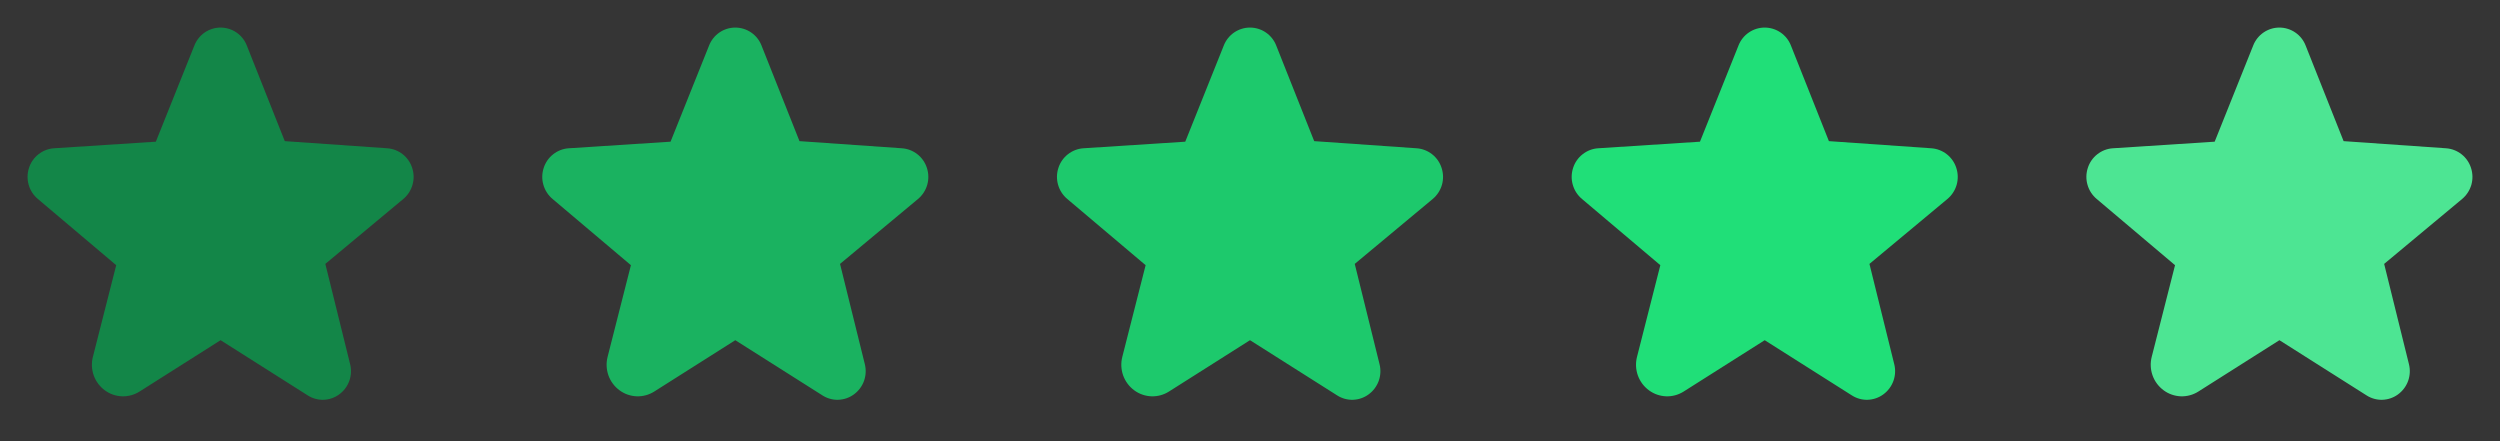
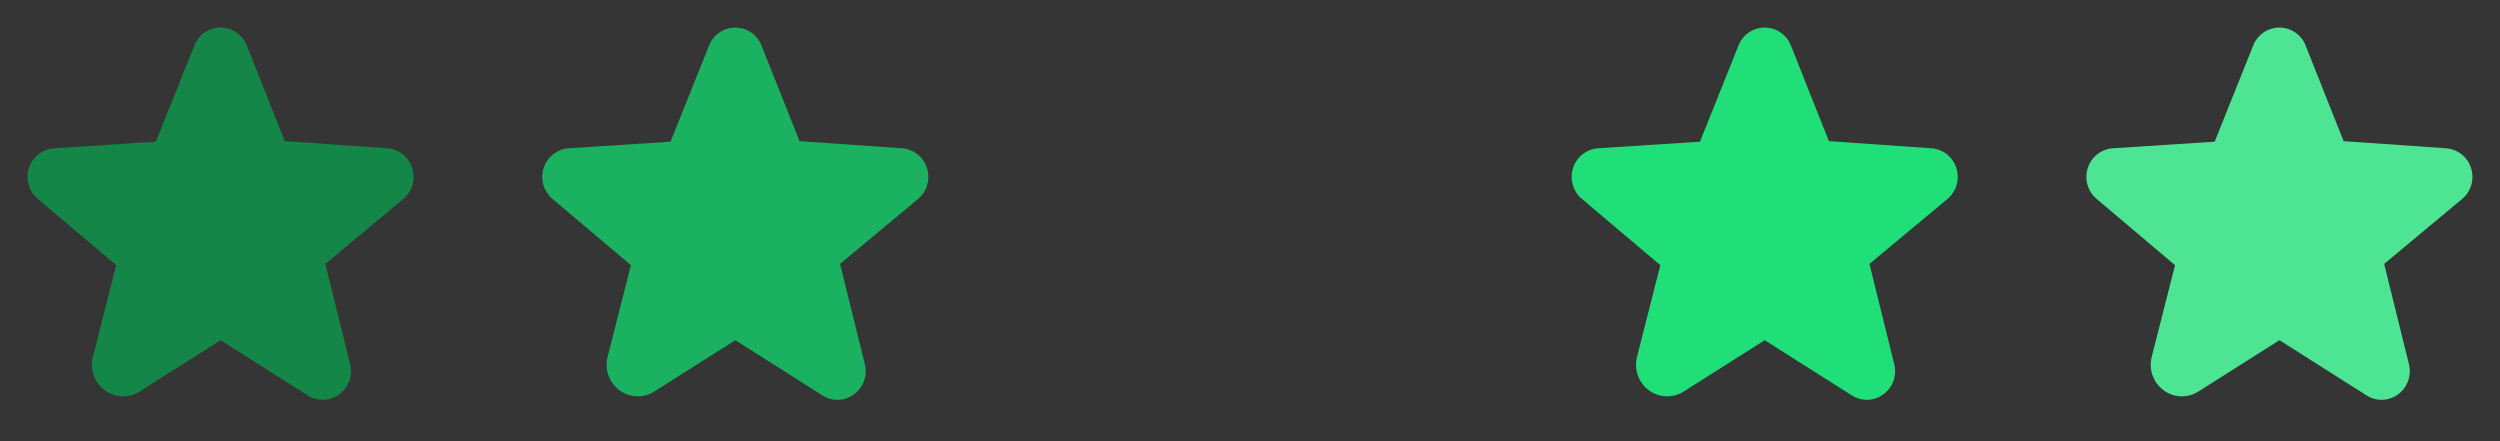
<svg xmlns="http://www.w3.org/2000/svg" width="68" height="12" viewBox="0 0 68 12" fill="none">
  <rect x="0" y="0" width="68" height="12" fill="#333333" stroke="none" />
  <rect width="68" height="12" fill="white" fill-opacity="0.01" />
  <path d="M11.211 4.566C11.164 4.419 11.074 4.29 10.953 4.195C10.831 4.1 10.684 4.043 10.53 4.033L7.746 3.839L6.713 1.238C6.657 1.094 6.559 0.971 6.432 0.884C6.305 0.797 6.154 0.75 6 0.75H5.999C5.845 0.75 5.695 0.797 5.568 0.884C5.441 0.971 5.343 1.095 5.287 1.238L4.239 3.854L1.47 4.033C1.316 4.043 1.169 4.1 1.048 4.195C0.926 4.29 0.836 4.419 0.789 4.566C0.74 4.715 0.737 4.876 0.78 5.027C0.823 5.178 0.91 5.312 1.031 5.413L3.161 7.213L2.527 9.705C2.484 9.873 2.492 10.05 2.55 10.213C2.609 10.377 2.716 10.518 2.856 10.62C2.992 10.719 3.154 10.774 3.322 10.78C3.49 10.785 3.655 10.739 3.797 10.649L5.994 9.257C5.997 9.255 6 9.254 6.006 9.257L8.371 10.755C8.499 10.837 8.649 10.879 8.801 10.874C8.954 10.869 9.101 10.819 9.224 10.729C9.351 10.637 9.448 10.508 9.501 10.361C9.554 10.213 9.561 10.052 9.522 9.9L8.849 7.178L10.969 5.413C11.09 5.312 11.177 5.178 11.22 5.027C11.264 4.876 11.26 4.715 11.211 4.566Z" fill="#138648" />
  <path d="M25.211 4.566C25.164 4.419 25.074 4.29 24.953 4.195C24.831 4.1 24.684 4.043 24.53 4.033L21.746 3.839L20.713 1.238C20.657 1.094 20.559 0.971 20.432 0.884C20.305 0.797 20.154 0.75 20 0.75H19.999C19.845 0.75 19.695 0.797 19.568 0.884C19.441 0.971 19.343 1.095 19.287 1.238L18.239 3.854L15.47 4.033C15.316 4.043 15.169 4.1 15.048 4.195C14.926 4.29 14.836 4.419 14.789 4.566C14.74 4.715 14.736 4.876 14.78 5.027C14.823 5.178 14.91 5.312 15.031 5.413L17.161 7.213L16.527 9.705C16.484 9.873 16.492 10.05 16.55 10.213C16.609 10.377 16.716 10.518 16.856 10.62C16.992 10.719 17.154 10.774 17.322 10.78C17.49 10.785 17.655 10.739 17.797 10.649L19.994 9.257C19.997 9.255 20 9.254 20.006 9.257L22.371 10.755C22.499 10.837 22.649 10.879 22.801 10.874C22.953 10.869 23.101 10.819 23.224 10.729C23.351 10.637 23.448 10.508 23.501 10.361C23.554 10.213 23.561 10.052 23.522 9.9L22.849 7.178L24.969 5.413C25.09 5.312 25.177 5.178 25.221 5.027C25.264 4.876 25.26 4.715 25.211 4.566Z" fill="#1AB260" />
-   <path d="M39.211 4.566C39.164 4.419 39.074 4.29 38.953 4.195C38.831 4.1 38.684 4.043 38.53 4.033L35.746 3.839L34.713 1.238C34.657 1.094 34.559 0.971 34.432 0.884C34.305 0.797 34.154 0.75 34 0.75H33.999C33.845 0.75 33.695 0.797 33.568 0.884C33.441 0.971 33.343 1.095 33.287 1.238L32.239 3.854L29.47 4.033C29.317 4.043 29.169 4.1 29.048 4.195C28.926 4.29 28.836 4.419 28.789 4.566C28.74 4.715 28.736 4.876 28.78 5.027C28.823 5.178 28.91 5.312 29.031 5.413L31.161 7.213L30.527 9.705C30.484 9.873 30.492 10.05 30.55 10.213C30.609 10.377 30.716 10.518 30.856 10.62C30.992 10.719 31.154 10.774 31.322 10.78C31.49 10.785 31.655 10.739 31.797 10.649L33.994 9.257C33.997 9.255 34 9.254 34.006 9.257L36.371 10.755C36.499 10.837 36.649 10.879 36.801 10.874C36.953 10.869 37.101 10.819 37.224 10.729C37.351 10.637 37.448 10.508 37.501 10.361C37.554 10.213 37.562 10.052 37.522 9.9L36.849 7.178L38.969 5.413C39.09 5.312 39.177 5.178 39.221 5.027C39.264 4.876 39.26 4.715 39.211 4.566Z" fill="#1DC96C" />
  <path d="M53.211 4.566C53.164 4.419 53.074 4.29 52.953 4.195C52.831 4.1 52.684 4.043 52.53 4.033L49.746 3.839L48.713 1.238C48.657 1.094 48.559 0.971 48.432 0.884C48.305 0.797 48.154 0.75 48 0.75H47.999C47.845 0.75 47.695 0.797 47.568 0.884C47.441 0.971 47.343 1.095 47.287 1.238L46.239 3.854L43.47 4.033C43.316 4.043 43.169 4.1 43.048 4.195C42.926 4.29 42.836 4.419 42.789 4.566C42.74 4.715 42.736 4.876 42.78 5.027C42.823 5.178 42.91 5.312 43.031 5.413L45.161 7.213L44.527 9.705C44.484 9.873 44.492 10.05 44.55 10.213C44.609 10.377 44.716 10.518 44.856 10.62C44.992 10.719 45.154 10.774 45.322 10.78C45.49 10.785 45.655 10.739 45.797 10.649L47.994 9.257C47.997 9.255 48 9.254 48.006 9.257L50.371 10.755C50.499 10.837 50.649 10.879 50.801 10.874C50.953 10.869 51.101 10.819 51.224 10.729C51.351 10.637 51.448 10.508 51.501 10.361C51.554 10.213 51.562 10.052 51.522 9.9L50.849 7.178L52.969 5.413C53.09 5.312 53.177 5.178 53.221 5.027C53.264 4.876 53.26 4.715 53.211 4.566Z" fill="#20DF78" />
  <path d="M67.211 4.566C67.164 4.419 67.074 4.29 66.953 4.195C66.831 4.1 66.684 4.043 66.53 4.033L63.746 3.839L62.713 1.238C62.657 1.094 62.559 0.971 62.432 0.884C62.305 0.797 62.154 0.75 62 0.75H61.999C61.845 0.75 61.695 0.797 61.568 0.884C61.441 0.971 61.343 1.095 61.287 1.238L60.239 3.854L57.47 4.033C57.316 4.043 57.169 4.1 57.048 4.195C56.926 4.29 56.836 4.419 56.789 4.566C56.74 4.715 56.736 4.876 56.78 5.027C56.823 5.178 56.91 5.312 57.031 5.413L59.161 7.213L58.527 9.705C58.484 9.873 58.492 10.05 58.55 10.213C58.609 10.377 58.716 10.518 58.856 10.62C58.992 10.719 59.154 10.774 59.322 10.78C59.49 10.785 59.655 10.739 59.797 10.649L61.994 9.257C61.997 9.255 62 9.254 62.006 9.257L64.371 10.755C64.499 10.837 64.649 10.879 64.801 10.874C64.954 10.869 65.101 10.819 65.224 10.729C65.351 10.637 65.448 10.508 65.501 10.361C65.554 10.213 65.561 10.052 65.522 9.9L64.849 7.178L66.969 5.413C67.09 5.312 67.177 5.178 67.221 5.027C67.264 4.876 67.26 4.715 67.211 4.566Z" fill="#4DE593" />
</svg>